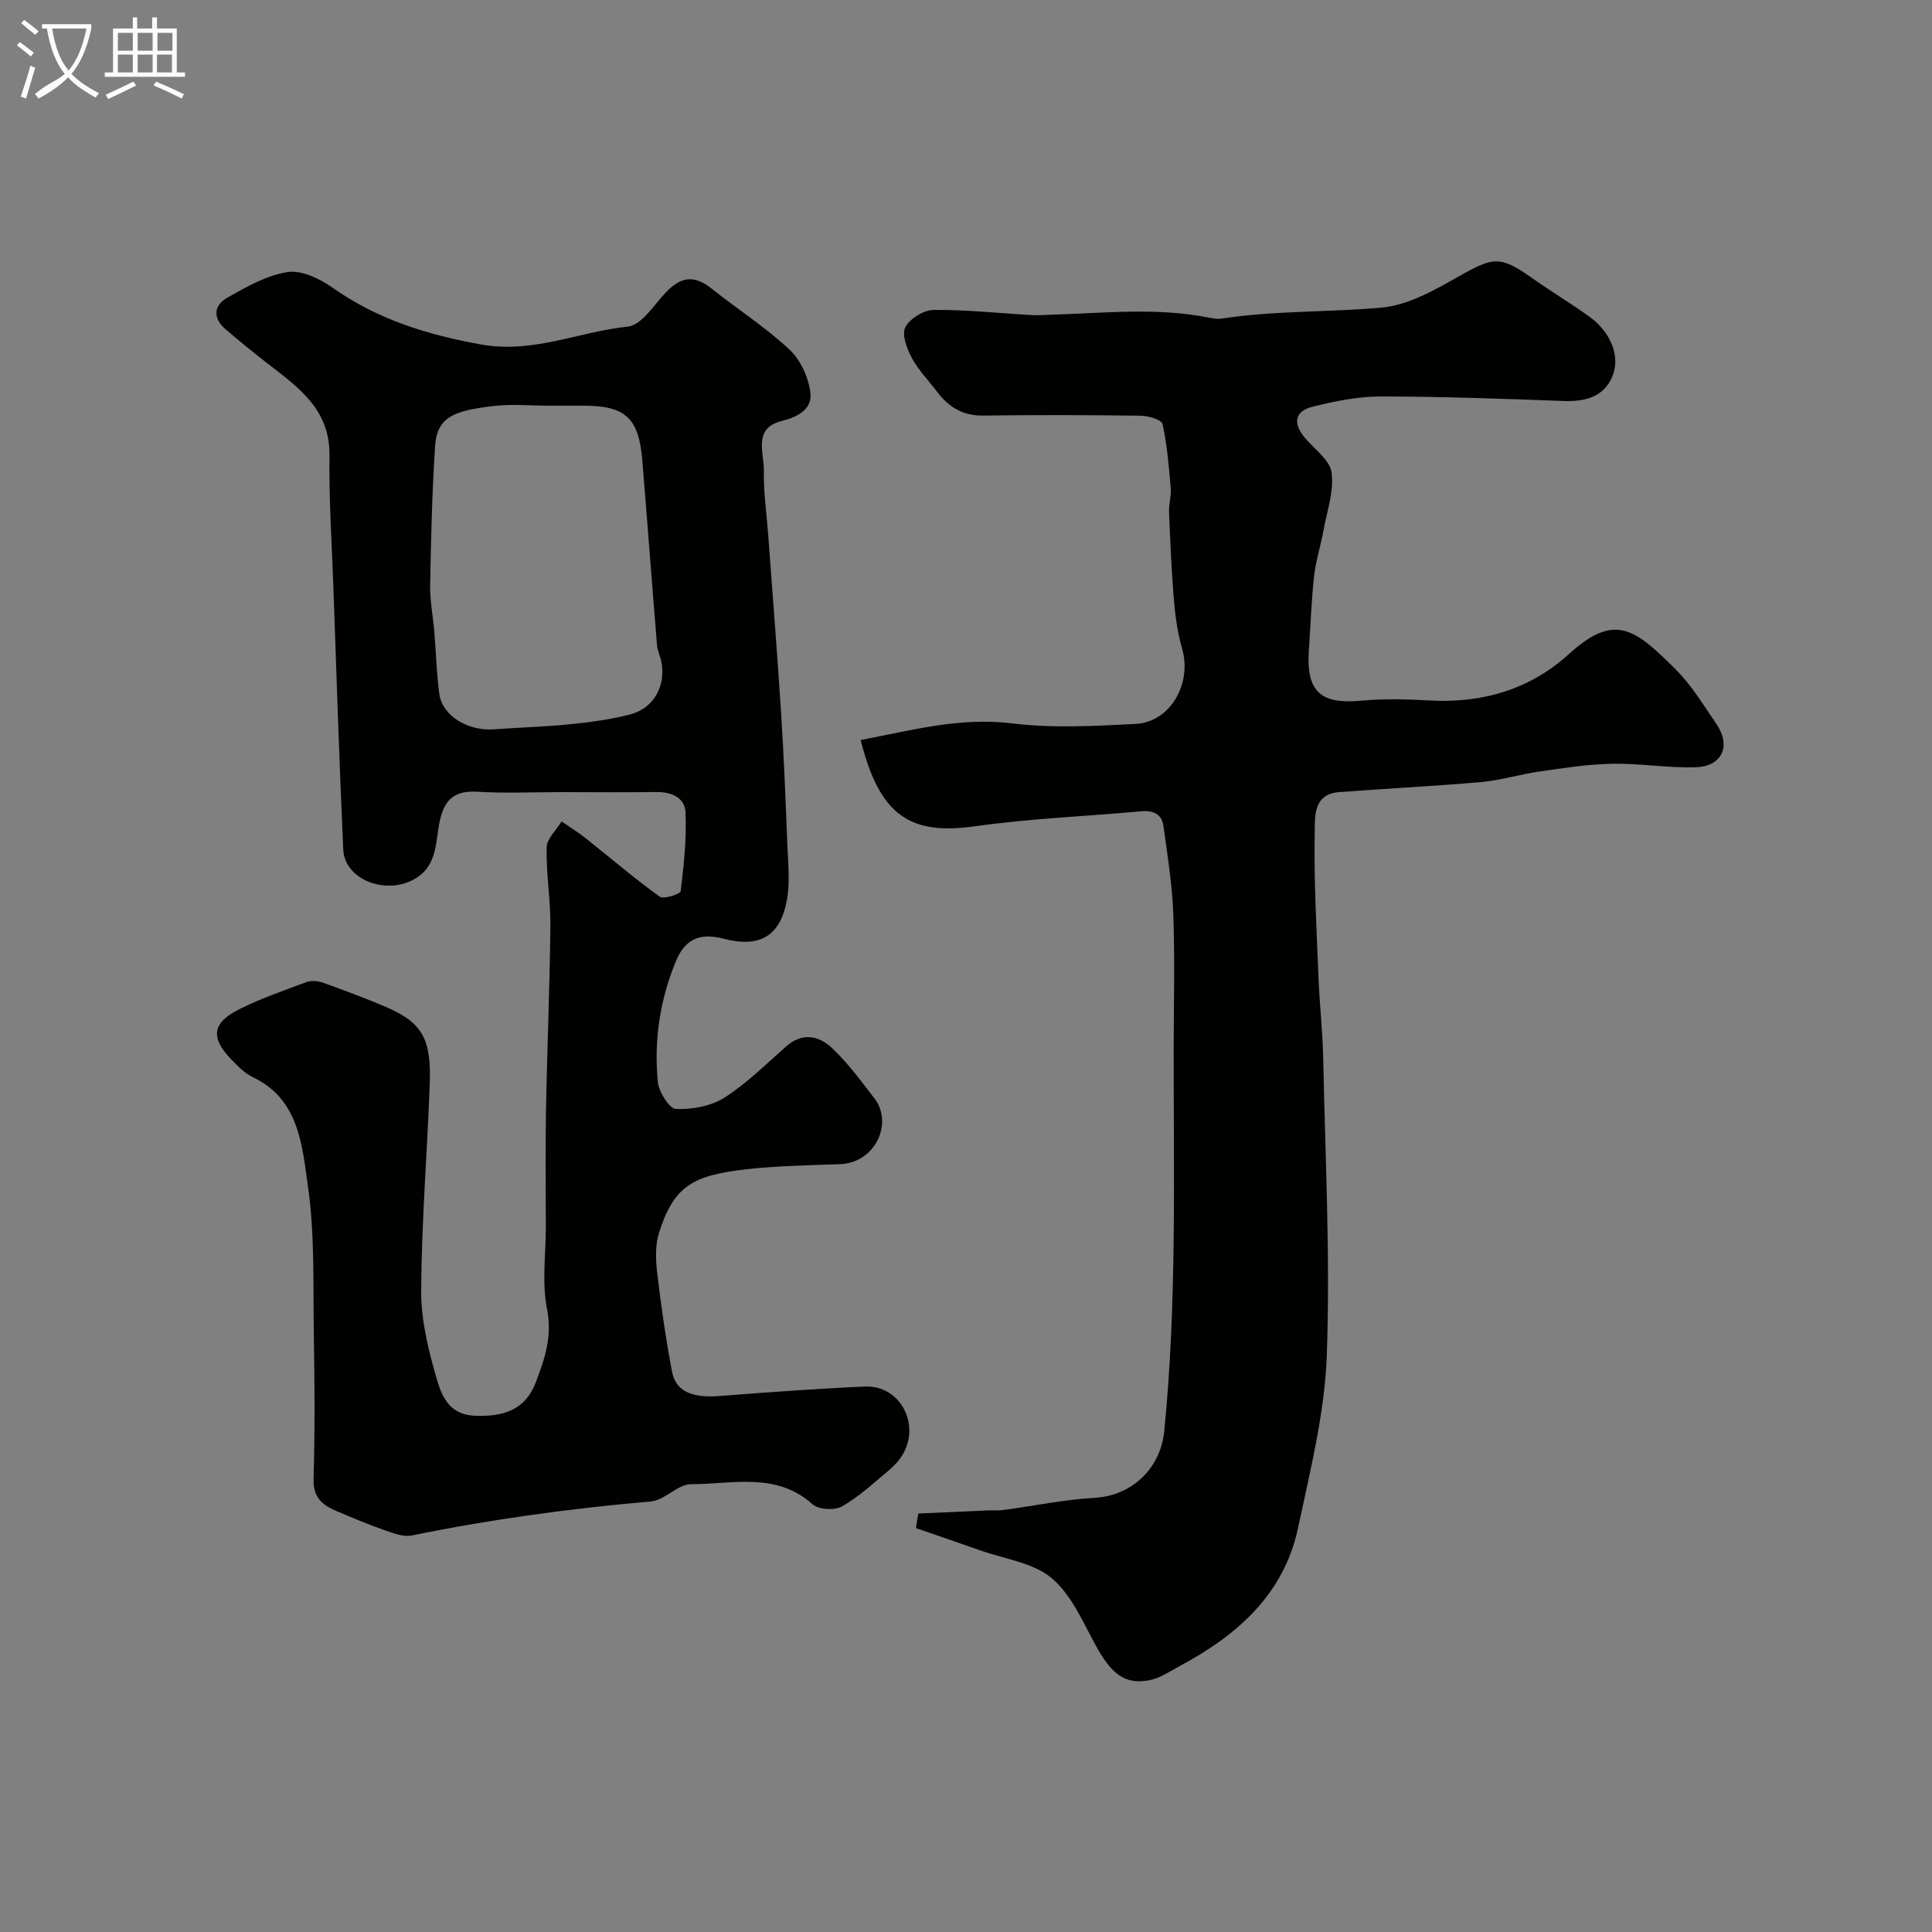
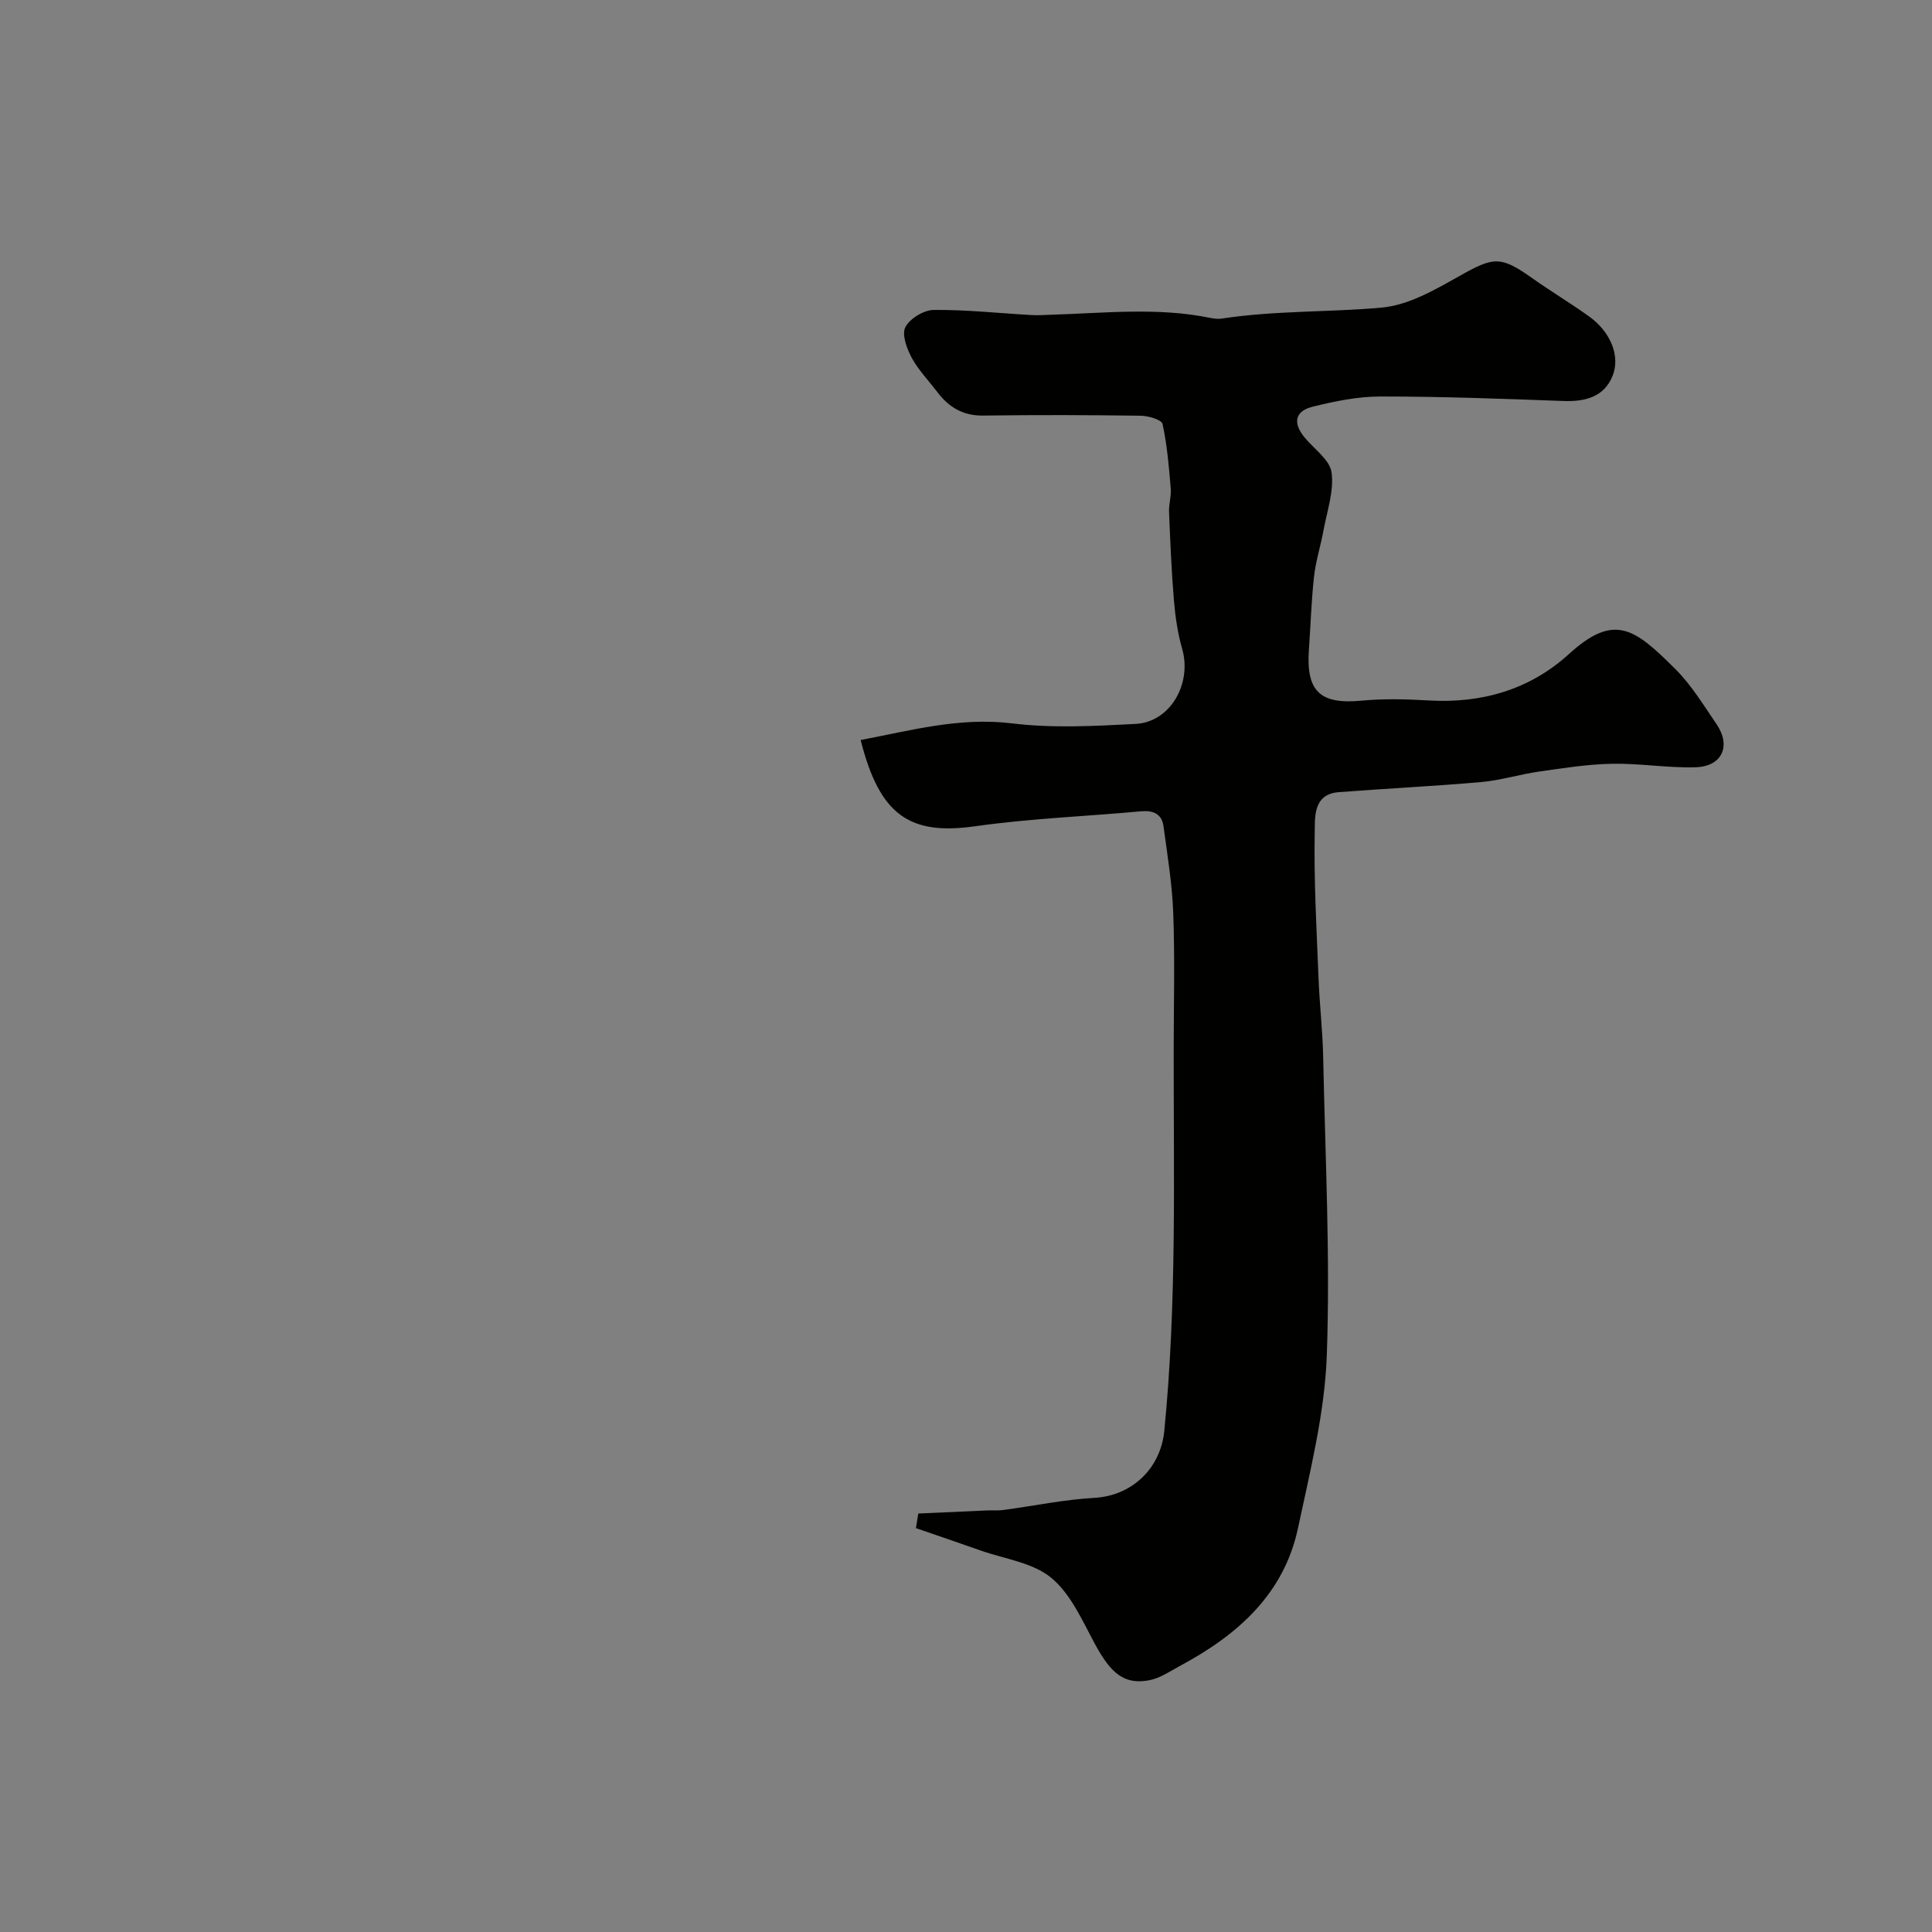
<svg xmlns="http://www.w3.org/2000/svg" enable-background="new 0 0 400 400" viewBox="0 0 400 400">
  <rect x="0" y="0" width="400" height="400" fill="#808080" stroke="none" />
-   <path d="m6.4 11.7c-1-.8-1.9-1.6-2.9-2.3l.6-.7c.9.7 1.9 1.4 2.9 2.2zm-2.1 8.3c.7-2.1 1.4-4.2 2-6.4.2.1.6.3 1 .4-.7 2.3-1.3 4.4-1.9 6.4zm3-12.8c-1.1-.9-2.1-1.7-2.9-2.4l.6-.7c1 .8 2 1.5 3 2.4zm1.4-1.3v-.9h10.2v.9c-.9 4.2-2.3 7.3-4.1 9.4 1.3 1.4 3.2 2.7 5.7 4-.2.2-.4.5-.7.9-2.5-1.4-4.4-2.7-5.7-4.2-1.4 1.5-3.5 3-6.1 4.4 0 0 0 0-.1-.1-.3-.4-.5-.7-.7-.8 2.7-2.3 4.7-2.8 6.2-4.2-1.8-2.2-3-5.3-3.7-9.4zm9.2 0h-7.1c.6 3.8 1.7 6.7 3.4 8.7 1.7-2 2.9-4.8 3.7-8.7z" fill="#fbfcfa" />
-   <path d="m31.6 3.6h.9v2.3h4.1v9.1h1.7v.9h-16.6v-.9h1.7v-9.1h4.1v-2.3h.9v2.3h3.1v-2.3zm-4 13.3.6.8c-1.9.9-3.8 1.9-5.8 2.8-.2-.3-.3-.6-.5-.9 2-.9 3.9-1.8 5.7-2.7zm-3.2-10.1v3.7h3.1v-3.7zm0 4.5v3.7h3.1v-3.7zm4.1-4.5v3.7h3.1v-3.7zm0 4.5v3.7h3.1v-3.7zm9.1 9.1c-2.1-1.1-4.1-2-5.8-2.7l.5-.8c2.2.9 4.1 1.8 5.8 2.6zm-1.9-13.6h-3.1v3.7h3.1zm-3.2 4.5v3.7h3.1v-3.7z" fill="#fbfcfa" />
  <g fill="#010100">
-     <path d="m116.25 164c-5.83 0-11.68.27-17.49-.08-5.1-.31-6.99 2.1-7.84 6.7-.79 4.3-.5 9.14-5.66 11.67-5.91 2.9-13.93-.34-14.2-6.44-.82-18.19-1.4-36.4-2.05-54.6-.32-8.96-.92-17.92-.79-26.87.15-9.78-6.68-14.35-13.17-19.39-2.85-2.21-5.64-4.51-8.38-6.85-2.69-2.31-2.38-4.96.42-6.53 3.92-2.21 8.1-4.61 12.42-5.28 2.9-.45 6.68 1.36 9.32 3.22 9.3 6.56 19.52 9.74 30.71 11.76 10.83 1.96 20.3-2.64 30.44-3.69 2.75-.28 5.28-4.25 7.61-6.8 3.27-3.59 6.07-3.96 9.65-1.13 5.38 4.26 11.2 8.03 16.21 12.68 2.28 2.12 3.92 5.73 4.33 8.86.45 3.45-2.52 5.08-5.96 5.94-5.99 1.49-3.59 6.61-3.67 10.35-.09 4.28.55 8.57.87 12.85.9 12.31 1.89 24.62 2.68 36.93.58 9.1.95 18.21 1.3 27.33.15 4.01.62 8.15-.14 12.02-1.44 7.32-5.76 9.6-13.02 7.71-4.57-1.19-7.85-.29-9.88 4.6-3.36 8.09-4.59 16.46-3.76 25.05.2 2.07 2.38 5.53 3.76 5.59 3.35.14 7.27-.58 10.05-2.36 4.66-2.98 8.67-7.01 12.87-10.68 3.29-2.87 6.72-2.08 9.33.38 3.32 3.11 6.06 6.88 8.86 10.51 3.84 4.96.31 13.31-7.22 13.58-6.44.23-12.9.34-19.29 1.05-11.21 1.26-15.06 3.52-18.12 13.17-.82 2.59-.69 5.64-.36 8.41.8 6.79 1.77 13.58 3.05 20.3.79 4.15 4.18 5.51 9.88 5.07 10.02-.78 20.06-1.53 30.1-1.96 7.1-.3 11.45 7.56 7.88 13.9-.71 1.27-1.76 2.43-2.88 3.37-3.16 2.65-6.23 5.52-9.77 7.54-1.52.87-4.85.69-6.1-.43-7.58-6.79-16.64-4.14-25.14-4.17-2.77-.01-5.47 3.33-8.34 3.58-16.64 1.44-33.14 3.7-49.5 7.04-1.75.36-3.85-.47-5.67-1.1-3.37-1.18-6.66-2.57-9.94-3.96-2.89-1.22-4.84-2.81-4.73-6.6.29-9.82.23-19.66.06-29.49-.18-10.47.24-21.05-1.25-31.35-1.2-8.32-1.82-17.82-11.37-22.38-1.72-.82-3.18-2.33-4.53-3.74-4.29-4.46-3.91-7.52 1.69-10.32 4.46-2.23 9.22-3.88 13.91-5.62.98-.36 2.33-.28 3.34.08 4.44 1.59 8.87 3.23 13.2 5.09 7.73 3.3 9.34 6.91 9 16.1-.53 14.2-1.69 28.39-1.77 42.59-.04 6.09 1.49 12.32 3.2 18.23 1.02 3.51 2.55 7.45 7.79 7.68 5.87.25 10.52-1.06 12.76-6.96 1.83-4.83 3.43-9.47 2.31-15.08-1.09-5.48-.25-11.35-.25-17.04 0-8-.12-16 .03-24 .23-12.77.78-25.53.91-38.3.06-5.43-.9-10.87-.77-16.3.04-1.81 2.01-3.58 3.09-5.37 1.65 1.15 3.37 2.21 4.94 3.45 5.12 4.06 10.09 8.32 15.38 12.14.81.59 4.26-.55 4.34-1.15.66-5.39 1.23-10.85 1-16.26-.13-3.15-2.95-4.32-6.17-4.26-6.51.1-13.01.02-19.51.02zm-2.28-80c-3.99 0-8.04-.4-11.97.08-7.74.95-11.51 2.09-11.92 8.28-.62 9.57-.85 19.16-1.02 28.75-.06 3.25.6 6.51.87 9.78.35 4.27.45 8.57 1.03 12.8.63 4.59 6.02 7.7 11.29 7.31 5.25-.39 10.52-.52 15.75-1.05 4.19-.43 8.42-.98 12.48-2.04 4.94-1.29 7.46-6.01 6.42-11.02-.23-1.11-.78-2.18-.87-3.29-1.05-12.77-2-25.55-3.05-38.31-.71-8.72-3.5-11.29-12.03-11.29-2.33 0-4.66 0-6.98 0z" />
    <path d="m190.12 313.36c4.75-.21 9.5-.43 14.25-.64 1.12-.05 2.26.06 3.37-.09 6.3-.85 12.57-2.16 18.9-2.52 7.7-.45 13.64-6.05 14.41-13.83 2.63-26.48 1.91-53.02 1.95-79.55.02-9.2.25-18.41-.09-27.6-.22-6.04-1.2-12.06-2.02-18.06-.34-2.55-2.11-3.33-4.65-3.1-11.45 1.05-22.99 1.49-34.36 3.1-13.56 1.92-19.77-2.28-23.69-17.86 10.37-1.96 20.46-4.78 31.37-3.44 8.4 1.03 17.04.55 25.55.11 7.19-.37 11.7-8.33 9.65-15.53-.93-3.25-1.43-6.67-1.71-10.04-.51-6.08-.76-12.19-1.01-18.29-.07-1.63.49-3.29.35-4.9-.38-4.47-.74-8.97-1.7-13.34-.19-.89-2.95-1.69-4.54-1.71-10.86-.15-21.73-.18-32.59-.03-4.21.06-7.14-1.75-9.54-4.92-1.78-2.35-3.89-4.51-5.27-7.07-1.01-1.89-2.09-4.81-1.3-6.32.92-1.78 3.81-3.54 5.86-3.56 6.75-.07 13.5.68 20.25 1.06 1.37.08 2.75-.03 4.12-.07 10.96-.33 21.94-1.58 32.86.65.8.16 1.67.27 2.47.14 10.98-1.68 22.1-1.27 33.08-2.27 5.51-.5 11-3.67 16.01-6.5 7.15-4.03 8.51-4.28 15.19.45 3.85 2.73 7.92 5.16 11.75 7.91 4.35 3.13 6.51 8.14 4.81 12.32-1.79 4.39-5.73 5.33-10.24 5.16-12.59-.47-25.19-.93-37.79-.93-4.68 0-9.43.97-14 2.1-3.78.93-4.2 3.4-1.67 6.44 1.97 2.37 5.19 4.6 5.54 7.2.52 3.86-.95 8.01-1.68 12.01-.58 3.17-1.59 6.29-1.95 9.48-.56 5.06-.71 10.17-1.07 15.26-.6 8.59 2.38 11.28 10.83 10.49 4.62-.44 9.34-.32 13.98-.05 10.99.65 20.95-2.25 29.02-9.6 9.46-8.6 13.61-5.31 22.09 3.15 3.31 3.31 5.82 7.47 8.49 11.38 3.06 4.48 1.14 8.74-4.32 8.9-5.75.18-11.53-.83-17.29-.72-5.04.09-10.09.89-15.1 1.61-4.01.57-7.95 1.81-11.97 2.17-9.84.87-19.71 1.34-29.57 2.1-5.29.41-4.9 5.22-4.95 8.26-.19 10.09.39 20.19.79 30.29.21 5.44.85 10.86.96 16.3.42 20.59 1.48 41.21.75 61.77-.43 11.96-3.45 23.88-5.95 35.69-2.91 13.71-12.5 22.16-24.29 28.5-2.12 1.14-4.24 2.62-6.53 3.06-5.15.97-7.93-1.39-11.24-7.52-2.61-4.83-5-10.36-9.04-13.69-3.84-3.17-9.69-3.91-14.67-5.67-4.44-1.57-8.9-3.08-13.35-4.62.16-1 .32-2.01.49-3.02z" />
  </g>
</svg>